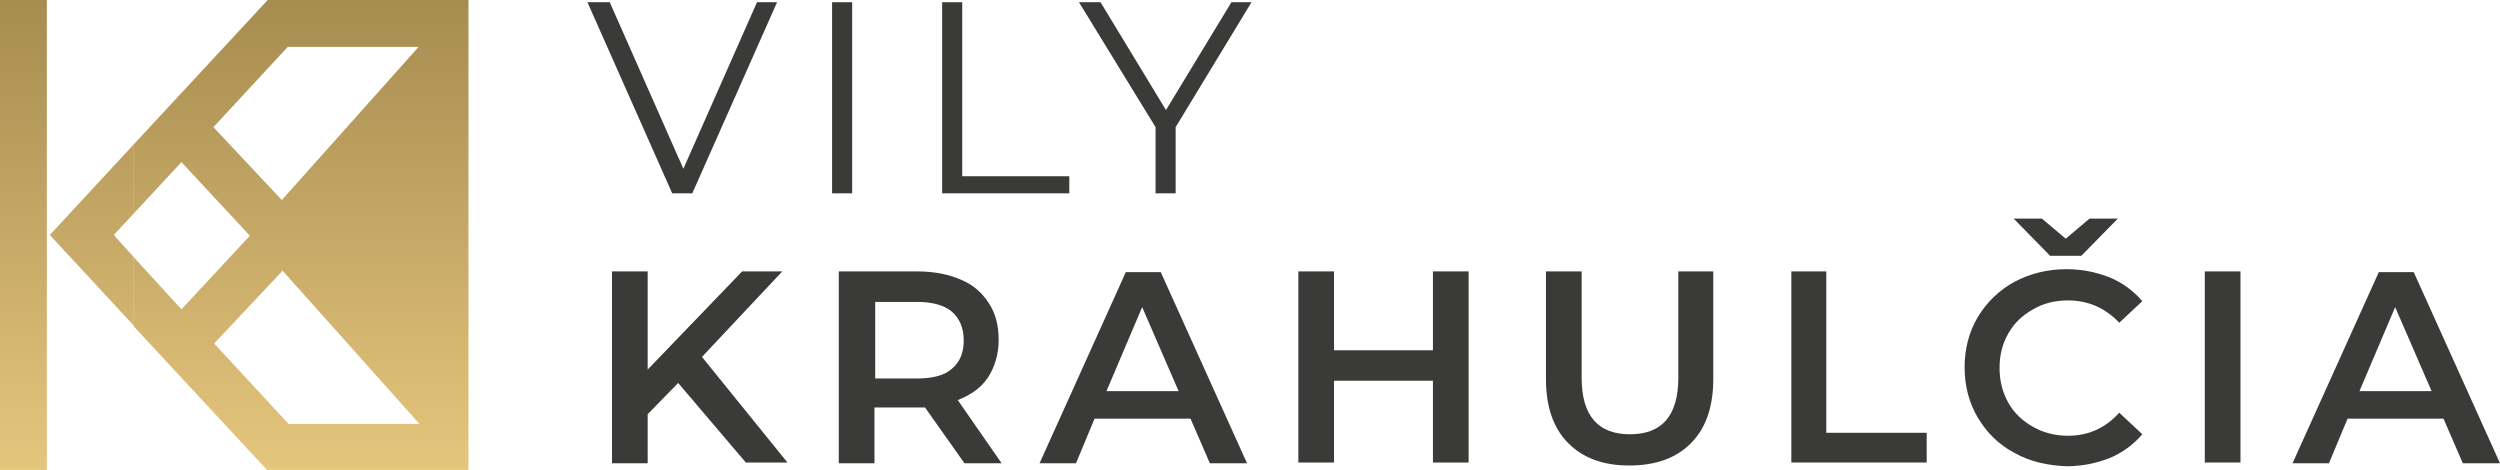
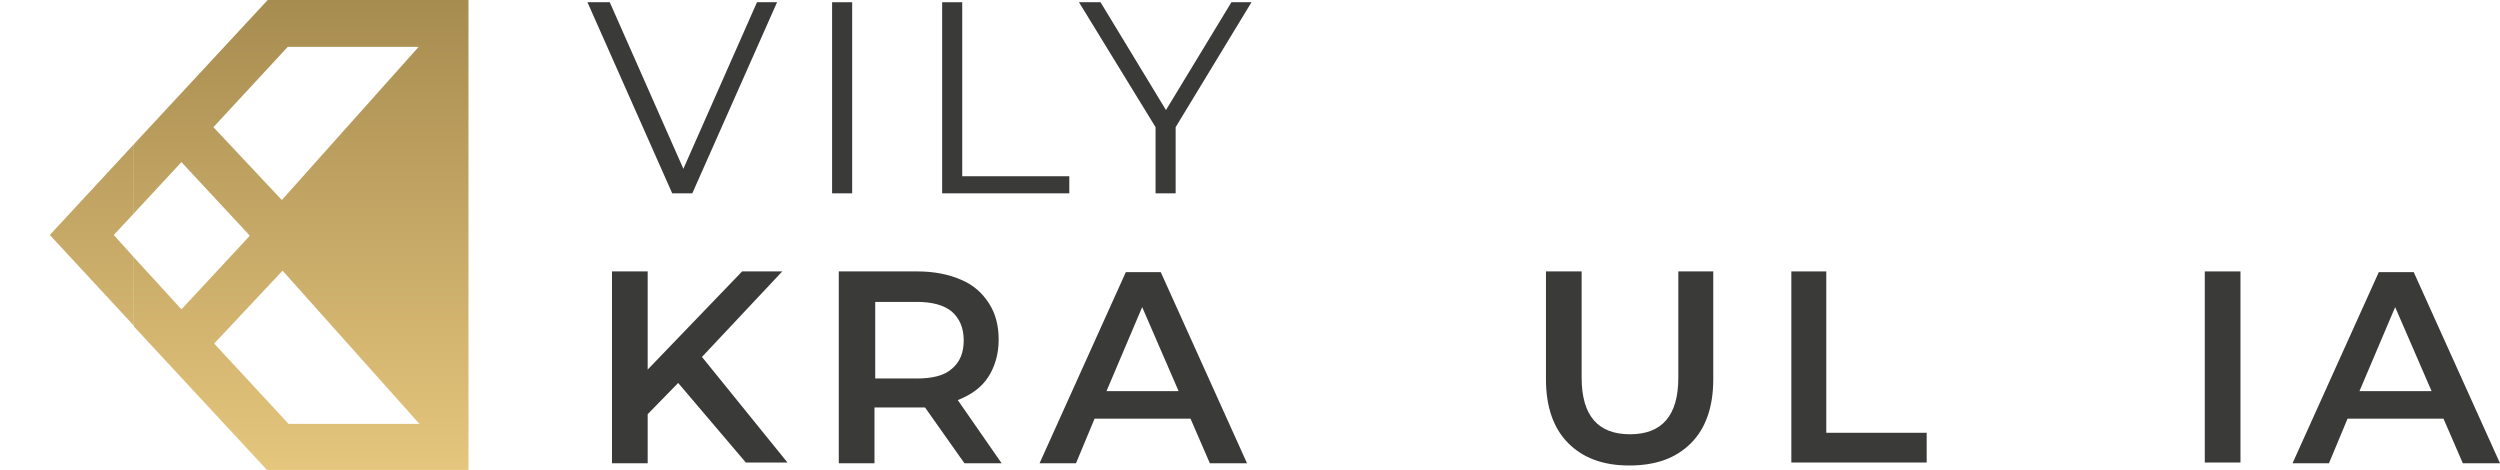
<svg xmlns="http://www.w3.org/2000/svg" version="1.1" id="Logo" x="0px" y="0px" viewBox="0 0 336.2 63.2" style="enable-background:new 0 0 336.2 63.2;" xml:space="preserve">
  <style type="text/css">
	.st0{fill:none;}
	.st1{fill:url(#SVGID_1_);}
	.st2{fill:url(#SVGID_2_);}
	.st3{fill:url(#SVGID_3_);}
	.st4{fill:#3A3A39;}
</style>
  <g>
    <polygon class="st0" points="18,34.6 24.4,41.5 33.6,31.6 24.4,21.7 18,28.7 15.3,31.6  " />
    <polygon class="st0" points="28.7,46.1 38.8,57 56.4,57 37.9,36.3  " />
    <polygon class="st0" points="28.7,17.1 37.9,26.9 56.4,6.3 38.8,6.3  " />
    <linearGradient id="SVGID_1_" gradientUnits="userSpaceOnUse" x1="855.748" y1="-1020.346" x2="918.998" y2="-1020.346" gradientTransform="matrix(0 -1 1 0 1023.494 918.998)">
      <stop offset="0" style="stop-color:#E5C67D" />
      <stop offset="1" style="stop-color:#A78C50" />
    </linearGradient>
-     <path class="st1" d="M0,6.3v10v6.3v18.1V47v10v6.3c2.9,0,5.2,0,6.3,0V0C5.2,0,3,0,0,0V6.3z" />
    <linearGradient id="SVGID_2_" gradientUnits="userSpaceOnUse" x1="855.748" y1="-1011.152" x2="918.998" y2="-1011.152" gradientTransform="matrix(0 -1 1 0 1023.494 918.998)">
      <stop offset="0" style="stop-color:#E5C67D" />
      <stop offset="1" style="stop-color:#A78C50" />
    </linearGradient>
    <polygon class="st2" points="15.3,31.6 18,28.7 18,19.4 6.7,31.6 18,43.8 18,34.6  " />
    <linearGradient id="SVGID_3_" gradientUnits="userSpaceOnUse" x1="855.748" y1="-982.987" x2="918.998" y2="-982.987" gradientTransform="matrix(0 -1 1 0 1023.494 918.998)">
      <stop offset="0" style="stop-color:#E5C67D" />
      <stop offset="1" style="stop-color:#A78C50" />
    </linearGradient>
    <path class="st3" d="M36,0L18,19.4v9.3l6.4-6.9l9.2,9.9l-9.2,9.9L18,34.6v9.3l18,19.4c3.1,0,15.2,0,27,0V0C51.1,0,39,0,36,0z    M38.8,57l-10-10.8l9.2-9.8L56.4,57H38.8z M37.9,26.9l-9.2-9.8l10-10.8h17.6L37.9,26.9z" />
  </g>
  <g>
    <path class="st4" d="M104.5,0.3L93.1,26h-2.7L79,0.3H82l9.9,22.4l9.9-22.4H104.5z" />
    <path class="st4" d="M111.9,0.3h2.7V26h-2.7V0.3z" />
    <path class="st4" d="M126.7,0.3h2.7v23.4h14.4V26h-17.1V0.3z" />
    <path class="st4" d="M158.1,17.1V26h-2.7v-8.9L145.1,0.3h2.9l8.8,14.5l8.8-14.5h2.7L158.1,17.1z" />
    <path class="st4" d="M91.2,51.5l-4.1,4.2v6.6h-4.8V36.5h4.8v13.2l12.7-13.2h5.4L94.4,48l11.5,14.2h-5.6L91.2,51.5z" />
    <path class="st4" d="M129.7,62.3l-5.3-7.5c-0.2,0-0.6,0-1,0h-5.8v7.5h-4.8V36.5h10.6c2.2,0,4.2,0.4,5.8,1.1   c1.7,0.7,2.9,1.8,3.8,3.2c0.9,1.4,1.3,3,1.3,4.9c0,1.9-0.5,3.6-1.4,5c-0.9,1.4-2.3,2.4-4.1,3.1l5.9,8.5H129.7z M128,41.9   c-1.1-0.9-2.7-1.3-4.7-1.3h-5.6v10.3h5.6c2.1,0,3.7-0.4,4.7-1.3c1.1-0.9,1.6-2.2,1.6-3.8C129.6,44,129,42.8,128,41.9z" />
    <path class="st4" d="M160.1,56.3h-12.9l-2.5,6h-4.9l11.6-25.7h4.7l11.6,25.7h-5L160.1,56.3z M158.5,52.6l-4.9-11.3l-4.8,11.3H158.5   z" />
-     <path class="st4" d="M197.5,36.5v25.7h-4.8v-11h-13.3v11h-4.8V36.5h4.8v10.6h13.3V36.5H197.5z" />
    <path class="st4" d="M210.9,59.6c-2-2-3-4.9-3-8.6V36.5h4.8v14.3c0,5.1,2.2,7.6,6.5,7.6c4.3,0,6.5-2.5,6.5-7.6V36.5h4.7V51   c0,3.7-1,6.6-3,8.6c-2,2-4.7,3-8.3,3C215.6,62.6,212.9,61.6,210.9,59.6z" />
    <path class="st4" d="M240.8,36.5h4.8v21.7h13.5v4h-18.2V36.5z" />
-     <path class="st4" d="M270.9,60.9c-2.1-1.1-3.7-2.7-4.9-4.7c-1.2-2-1.8-4.3-1.8-6.8c0-2.5,0.6-4.8,1.8-6.8c1.2-2,2.9-3.6,4.9-4.7   c2.1-1.1,4.4-1.7,7-1.7c2.1,0,4,0.4,5.8,1.1c1.7,0.7,3.2,1.8,4.4,3.2l-3.1,2.9c-1.9-2-4.2-3-6.9-3c-1.8,0-3.3,0.4-4.7,1.2   s-2.5,1.8-3.3,3.2c-0.8,1.4-1.2,2.9-1.2,4.7c0,1.7,0.4,3.3,1.2,4.7c0.8,1.4,1.9,2.4,3.3,3.2c1.4,0.8,3,1.2,4.7,1.2   c2.7,0,5-1,6.9-3.1l3.1,2.9c-1.2,1.4-2.7,2.5-4.4,3.2c-1.8,0.7-3.7,1.1-5.8,1.1C275.4,62.6,273,62.1,270.9,60.9z M284.8,29.4   l-4.9,5h-4.2l-4.9-5h3.8l3.2,2.7l3.2-2.7H284.8z" />
    <path class="st4" d="M296.5,36.5h4.8v25.7h-4.8V36.5z" />
    <path class="st4" d="M328.6,56.3h-12.9l-2.5,6h-4.9l11.6-25.7h4.7l11.6,25.7h-5L328.6,56.3z M327,52.6l-4.9-11.3l-4.8,11.3H327z" />
  </g>
</svg>